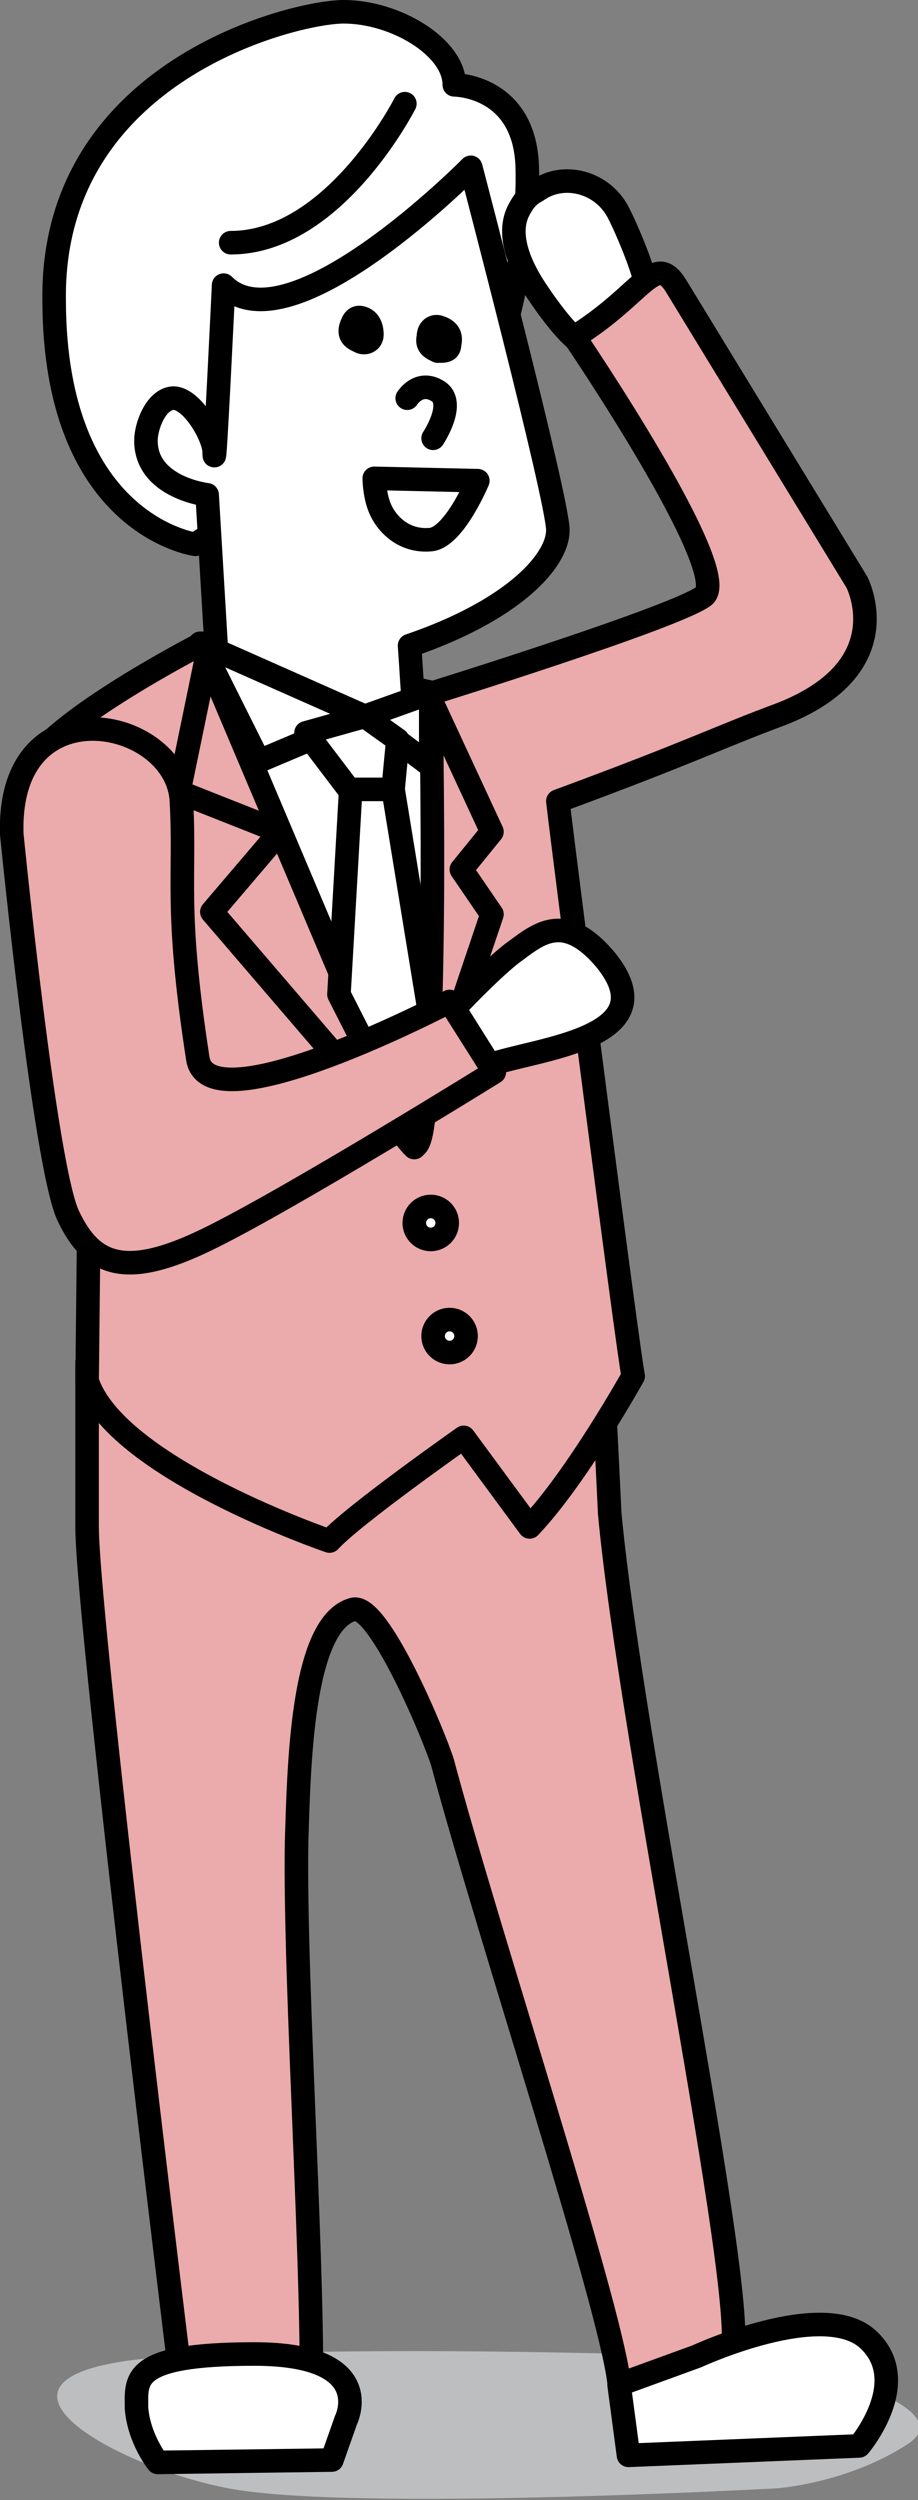
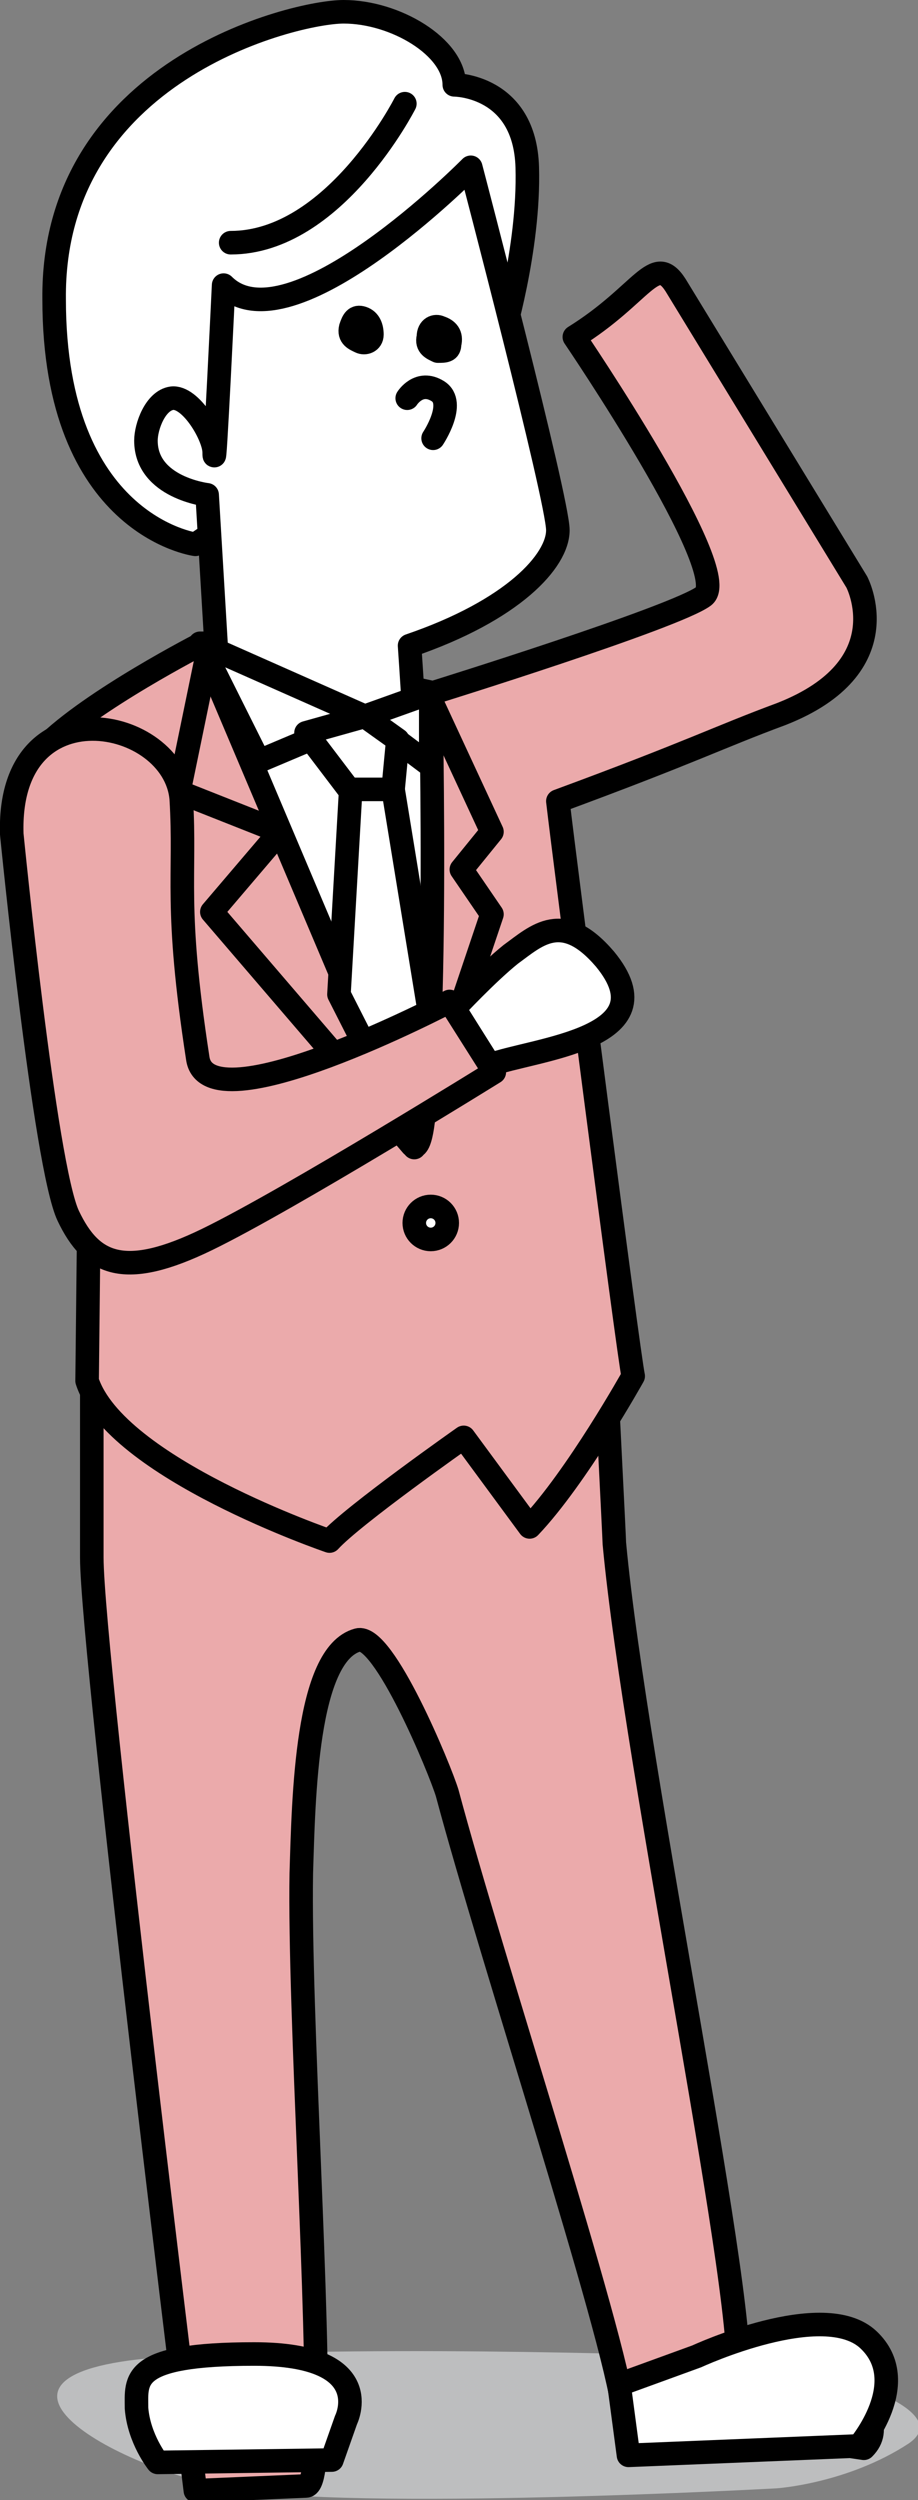
<svg xmlns="http://www.w3.org/2000/svg" version="1.1" id="理系" x="0px" y="0px" viewBox="0 0 39 106.1" enable-background="new 0 0 39 106.1" xml:space="preserve">
  <rect x="0" y="0" width="39" height="106.1" fill="#808080" stroke="none" />
  <g>
    <g>
      <g id="XMLID_8020_">
        <path id="XMLID_8075_" fill="#BDBEBF" d="M33,105.6c0,0-18.1,1-23.3,0c-5.2-1-12.2-5.1-2.2-5.6s21.5,0,23.5,0s10.1,2,7.6,3.7     C36,105.4,33,105.6,33,105.6z" />
      </g>
      <g>
        <g id="XMLID_2835_">
          <g id="XMLID_3100_">
            <path id="XMLID_3150_" fill="#FFFFFF" stroke="#000000" stroke-linecap="round" stroke-linejoin="round" stroke-miterlimit="10" d="       M8.3,23.1c0,0-6-0.8-6-10.4C2.2,3,12.5,0.5,14.6,0.5c2.2,0,4.7,1.5,4.7,3.1c0,0,3,0,3.1,3.5s-1.1,7.4-1.1,7.4L8.3,23.1z" />
-             <path id="XMLID_3147_" fill="#EBAAAB" stroke="#000000" stroke-linecap="round" stroke-linejoin="round" stroke-miterlimit="10" d="       M8.2,56c2.6,0.8,7.7,4.3,11.6,3c3-1,5.9-0.9,5.9-1.7c0,0-0.2-1.3-0.2-1.3c0,0.2,0.4,8,0.4,8.2c0.9,9.7,5.9,33.3,5.2,35.7       c0,0,3.7-0.9,4.6,0c0.9,0.9,1.6,1.9,0.8,2.7l-10.2-1.5c-0.4-3.4-5.6-19.2-7.5-26.3c-0.3-1-2.7-6.8-3.8-6.5       c-2.2,0.6-2.3,6.7-2.4,9.9c-0.1,5.9,0.8,19.2,0.6,24c0,0.2,0,2-0.4,2l-4.7,0.2c0,0-4.4-35.5-4.4-39.6c0-0.2,0-0.9,0-0.9       c0-0.2,0-5.6,0-5.6c0-0.2,0-0.3,0-0.5C3.7,57.9,5.6,55.1,8.2,56z" />
+             <path id="XMLID_3147_" fill="#EBAAAB" stroke="#000000" stroke-linecap="round" stroke-linejoin="round" stroke-miterlimit="10" d="       M8.2,56c2.6,0.8,7.7,4.3,11.6,3c3-1,5.9-0.9,5.9-1.7c0,0.2,0.4,8,0.4,8.2c0.9,9.7,5.9,33.3,5.2,35.7       c0,0,3.7-0.9,4.6,0c0.9,0.9,1.6,1.9,0.8,2.7l-10.2-1.5c-0.4-3.4-5.6-19.2-7.5-26.3c-0.3-1-2.7-6.8-3.8-6.5       c-2.2,0.6-2.3,6.7-2.4,9.9c-0.1,5.9,0.8,19.2,0.6,24c0,0.2,0,2-0.4,2l-4.7,0.2c0,0-4.4-35.5-4.4-39.6c0-0.2,0-0.9,0-0.9       c0-0.2,0-5.6,0-5.6c0-0.2,0-0.3,0-0.5C3.7,57.9,5.6,55.1,8.2,56z" />
            <path id="XMLID_3146_" fill="#FFFFFF" stroke="#000000" stroke-linecap="round" stroke-linejoin="round" stroke-miterlimit="10" d="       M26.7,104.2l9.8-0.4c0,0,2.3-2.7,0.4-4.5c-1.9-1.8-7.3,0.7-7.3,0.7l-3.3,1.2L26.7,104.2z" />
            <path id="XMLID_3145_" fill="#FFFFFF" stroke="#000000" stroke-linecap="round" stroke-linejoin="round" stroke-miterlimit="10" d="       M6.7,104.5l7.4-0.1l0.6-1.7c0,0,1.4-2.8-3.9-2.8s-5,1.1-5,2.3C5.9,103.5,6.7,104.5,6.7,104.5z" />
            <g id="XMLID_3142_">
              <polygon id="XMLID_3144_" fill="#FFFFFF" stroke="#000000" stroke-linecap="round" stroke-linejoin="round" stroke-miterlimit="10" points="        25.5,60.3 25.5,60.3 25.5,60.3       " />
-               <path id="XMLID_2649_" fill="#FFFFFF" stroke="#000000" stroke-linecap="round" stroke-linejoin="round" stroke-miterlimit="10" d="        M22,9c-0.5,1.1,0.2,2.5,0.9,3.5c0.2,0.3,1.9,2.8,2.3,2c0.5-0.8,2.2-1.9,2.2-1.9c0.4-0.3-1-3.4-1.2-3.7        c-0.7-1.2-2.3-1.6-3.4-0.8C22.4,8.3,22.2,8.6,22,9z" />
              <path id="XMLID_2648_" fill="#EBAAAB" stroke="#000000" stroke-linecap="round" stroke-linejoin="round" stroke-miterlimit="10" d="        M1.9,31.7c2-2,6.7-4.4,6.7-4.4l9.8,2.1c0,0,10.3-3.2,11.5-4.1c1.3-1-5.5-11-5.5-11c2.9-1.8,3.4-3.6,4.3-2.2l7.7,12.6        c0,0,1.9,3.6-3.2,5.6c-2.7,1-3.8,1.6-9.5,3.7c0.3,2.6,3,23.5,3.2,24.4c0,0-2.4,4.3-4.4,6.4l-2.8-3.8c0,0-4.7,3.3-5.7,4.4        c0,0-9.1-3.1-10.3-6.8c0,0.2,0.2-18.7,0.2-18.7L1.9,31.7z" />
            </g>
            <path id="XMLID_3141_" fill="#FFFFFF" stroke="#000000" stroke-linecap="round" stroke-linejoin="round" stroke-miterlimit="10" d="       M9.5,12.1c0,0-0.4,8.4-0.4,7.1c0-0.7-1-2.4-1.8-2.3c-0.7,0.1-1.1,1.2-1.1,1.8c0,2,2.6,2.3,2.6,2.3l0.4,6.7l8.5,20.9       c1.1-1.2-0.3-21.2-0.3-21.2c4.4-1.5,6.3-3.6,6.3-4.9c0-1.3-3.7-15.4-3.7-15.4S12.3,14.9,9.5,12.1z" />
            <path id="XMLID_3135_" stroke="#000000" stroke-linecap="round" stroke-linejoin="round" stroke-miterlimit="10" d="M18.2,14.3       c-0.1,0.4,0.2,0.5,0.4,0.6c0.3,0,0.5,0,0.5-0.3c0.1-0.4-0.1-0.6-0.4-0.7C18.5,13.8,18.2,13.9,18.2,14.3z" />
            <path id="XMLID_3134_" stroke="#000000" stroke-linecap="round" stroke-linejoin="round" stroke-miterlimit="10" d="M14.9,13.9       c-0.1,0.4,0.2,0.5,0.4,0.6s0.5,0,0.5-0.3s-0.1-0.6-0.4-0.7S15,13.6,14.9,13.9z" />
            <path id="XMLID_3121_" fill="none" stroke="#000000" stroke-linecap="round" stroke-linejoin="round" stroke-miterlimit="10" d="       M18.4,18.6c0,0,1-1.5,0.2-2c-0.8-0.5-1.3,0.3-1.3,0.3" />
-             <path id="XMLID_2647_" fill="none" stroke="#000000" stroke-linecap="round" stroke-linejoin="round" stroke-miterlimit="10" d="       M20.3,20.4c0,0-1,2.4-2,2.5c-1.1,0.1-1.8-0.6-2.1-1.2c-0.3-0.6-0.3-1.4-0.3-1.4L20.3,20.4z" />
            <path id="XMLID_3119_" fill="#FFFFFF" stroke="#000000" stroke-linecap="round" stroke-linejoin="round" stroke-miterlimit="10" d="       M15.5,30.4l2.8-1c0,0,0.4,18.1-0.7,19.3l-8.9-21L15.5,30.4z" />
            <polygon id="XMLID_3115_" fill="#FFFFFF" stroke="#000000" stroke-linecap="round" stroke-linejoin="round" stroke-miterlimit="10" points="       15.5,30.4 11,32.3 8.5,27.3      " />
            <polygon id="XMLID_3114_" fill="#FFFFFF" stroke="#000000" stroke-linecap="round" stroke-linejoin="round" stroke-miterlimit="10" points="       15.5,30.4 18.3,29.4 18.3,32.5      " />
            <polygon id="XMLID_3113_" fill="#FFFFFF" stroke="#000000" stroke-linecap="round" stroke-linejoin="round" stroke-miterlimit="10" points="       16.9,31.4 15.5,30.4 13,31.1 14.9,33.6 16.7,33.5      " />
            <path id="XMLID_3112_" fill="#FFFFFF" stroke="#000000" stroke-linecap="round" stroke-linejoin="round" stroke-miterlimit="10" d="       M16.7,33.5l-1.8,0l-0.5,8.7l3.2,6.3c0,0,0.6-2.9,0.7-5.2L16.7,33.5z" />
            <polyline id="XMLID_3111_" fill="none" stroke="#000000" stroke-linecap="round" stroke-linejoin="round" stroke-miterlimit="10" points="       17.5,48.6 9,38.7 11.9,35.3 7.6,33.6 8.9,27.3      " />
            <polyline id="XMLID_3110_" fill="none" stroke="#000000" stroke-linecap="round" stroke-linejoin="round" stroke-miterlimit="10" points="       18.3,29.7 20.9,35.3 19.6,36.9 20.9,38.8 18,47.4      " />
            <circle id="XMLID_3109_" fill="#FFFFFF" stroke="#000000" stroke-linecap="round" stroke-linejoin="round" stroke-miterlimit="10" cx="18.3" cy="51.9" r="0.7" />
-             <circle id="XMLID_3108_" fill="#FFFFFF" stroke="#000000" stroke-linecap="round" stroke-linejoin="round" stroke-miterlimit="10" cx="19.1" cy="56.7" r="0.7" />
            <path id="XMLID_3104_" fill="none" stroke="#000000" stroke-linecap="round" stroke-linejoin="round" stroke-miterlimit="10" d="       M17.2,4.4c0,0-3,5.9-7.4,5.9" />
          </g>
        </g>
        <g id="XMLID_2641_">
          <path id="XMLID_2646_" fill="#FFFFFF" stroke="#000000" stroke-linecap="round" stroke-linejoin="round" stroke-miterlimit="10" d="      M20.8,45.2c1.9-0.7,7.7-1.1,4.9-4.5c-1.8-2.1-2.9-1-4-0.2c-1,0.8-2.4,2.3-2.4,2.3L20.8,45.2z" />
          <path id="XMLID_2642_" fill="#EBAAAB" stroke="#000000" stroke-linecap="round" stroke-linejoin="round" stroke-miterlimit="10" d="      M0.5,35.4c0,0,1.4,14.1,2.4,16.2c1,2.1,2.4,2.7,5.9,1S21,45.5,21,45.5l-1.9-3c0,0-10.3,5.4-10.7,2.4c-1-6.5-0.5-7.7-0.7-11      C7.4,30.4,0.3,29,0.5,35.4z" />
        </g>
      </g>
    </g>
  </g>
</svg>